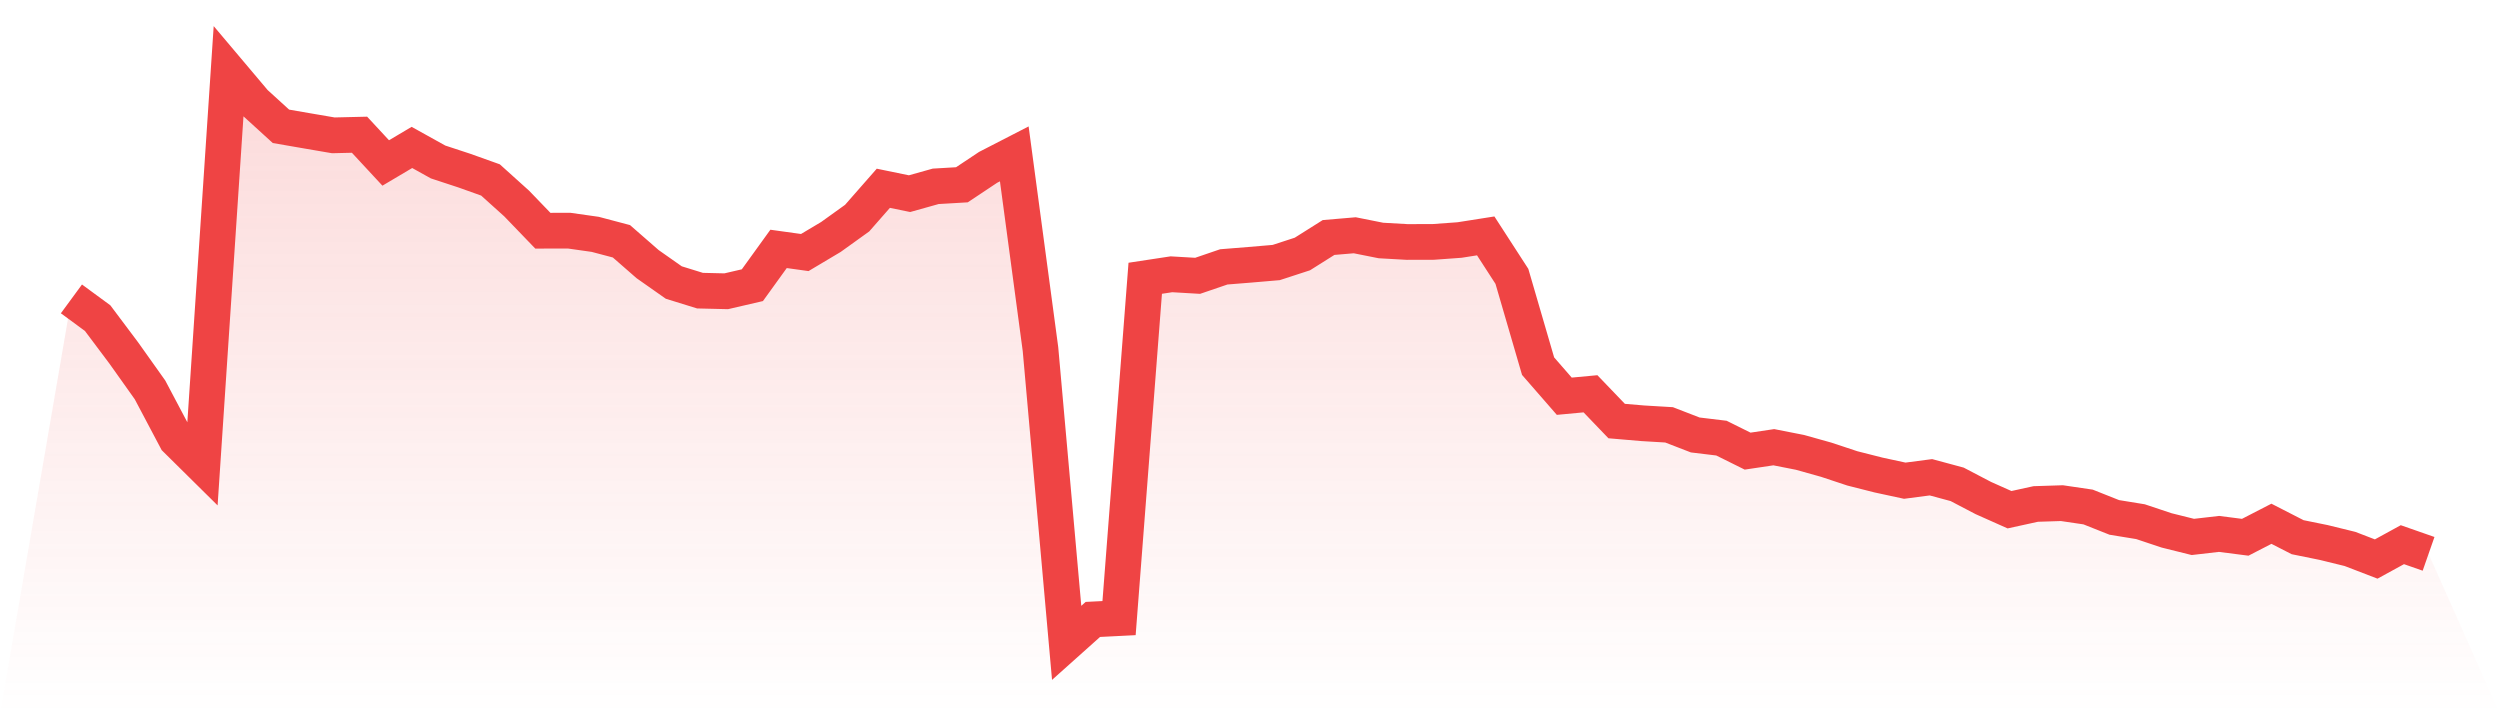
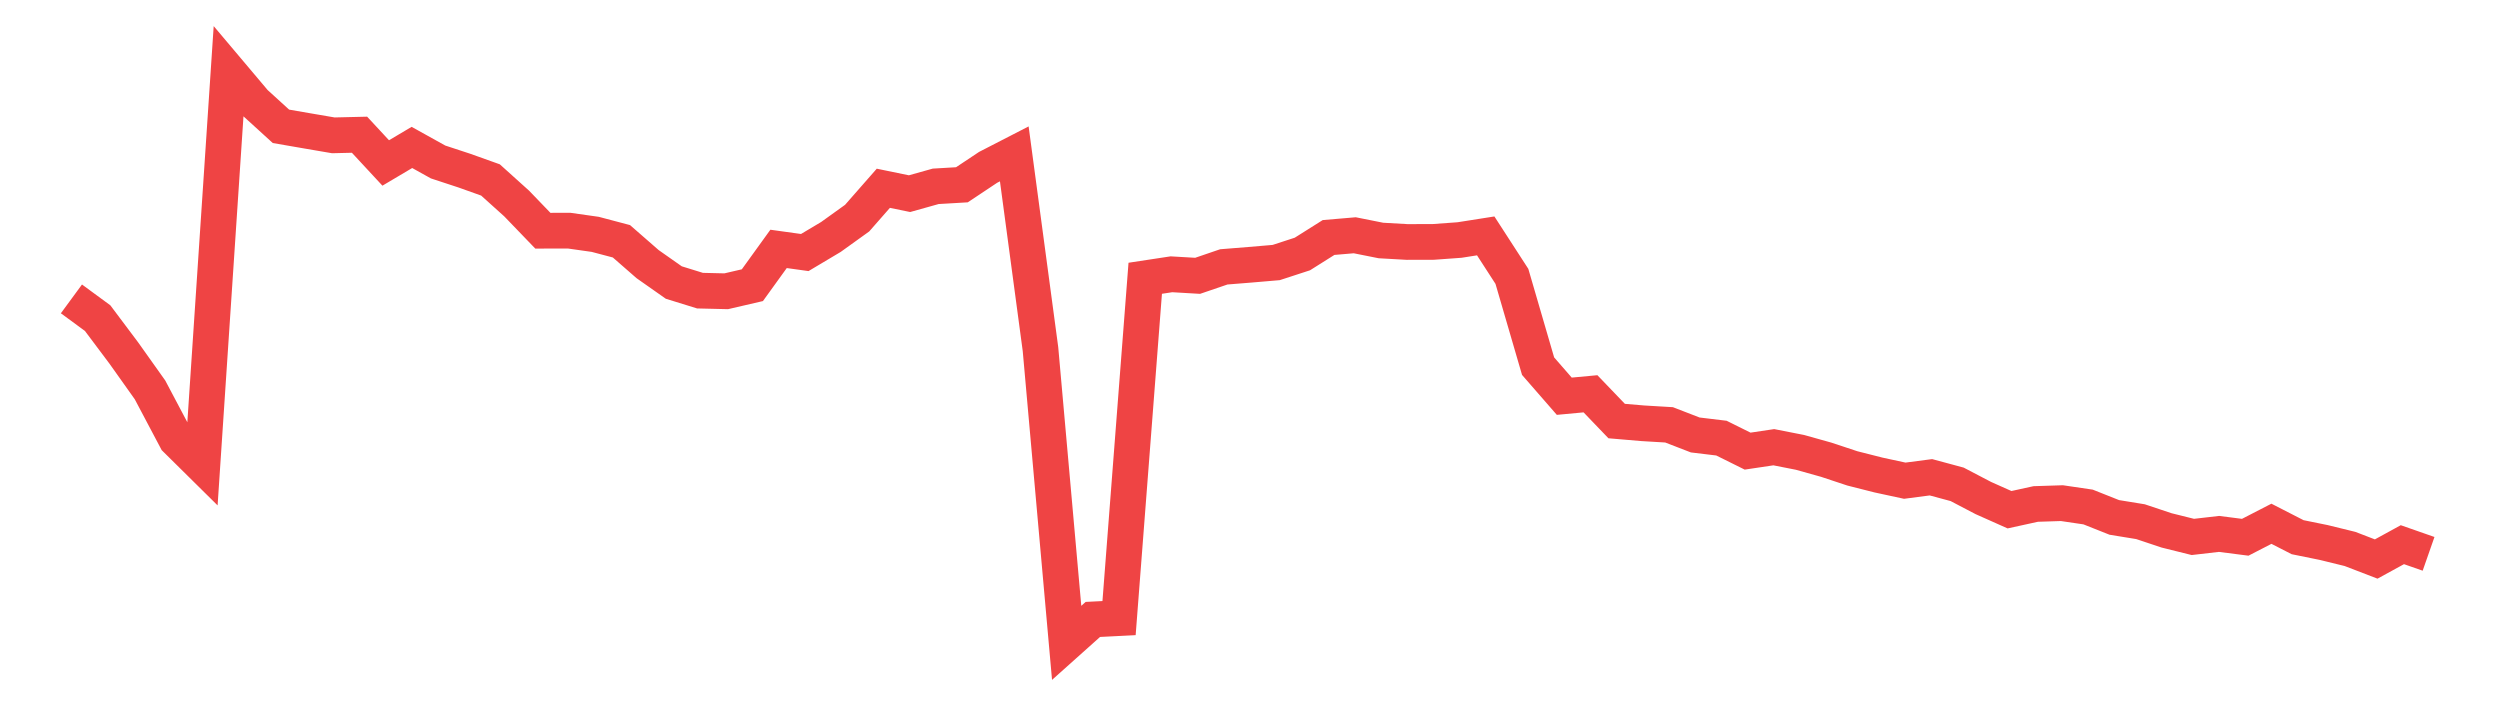
<svg xmlns="http://www.w3.org/2000/svg" viewBox="0 0 140 40">
  <defs>
    <linearGradient id="gradient" x1="0" x2="0" y1="0" y2="1">
      <stop offset="0%" stop-color="#ef4444" stop-opacity="0.2" />
      <stop offset="100%" stop-color="#ef4444" stop-opacity="0" />
    </linearGradient>
  </defs>
-   <path d="M4,16.738 L4,16.738 L5.467,17.815 L6.933,19.769 L8.4,21.833 L9.867,24.605 L11.333,26.054 L12.8,4 L14.267,5.739 L15.733,7.074 L17.2,7.328 L18.667,7.579 L20.133,7.544 L21.6,9.126 L23.067,8.256 L24.533,9.071 L26,9.553 L27.467,10.077 L28.933,11.397 L30.4,12.92 L31.867,12.916 L33.333,13.124 L34.8,13.512 L36.267,14.792 L37.733,15.822 L39.2,16.276 L40.667,16.311 L42.133,15.971 L43.6,13.938 L45.067,14.142 L46.533,13.269 L48,12.215 L49.467,10.543 L50.933,10.845 L52.4,10.434 L53.867,10.348 L55.333,9.372 L56.8,8.617 L58.267,19.55 L59.733,36 L61.2,34.688 L62.667,34.614 L64.133,15.583 L65.6,15.36 L67.067,15.446 L68.533,14.945 L70,14.827 L71.467,14.702 L72.933,14.224 L74.4,13.3 L75.867,13.175 L77.333,13.468 L78.8,13.551 L80.267,13.547 L81.733,13.441 L83.2,13.21 L84.667,15.477 L86.133,20.505 L87.6,22.189 L89.067,22.052 L90.533,23.579 L92,23.704 L93.467,23.791 L94.933,24.358 L96.4,24.535 L97.867,25.263 L99.333,25.044 L100.8,25.333 L102.267,25.744 L103.733,26.23 L105.2,26.602 L106.667,26.919 L108.133,26.727 L109.6,27.123 L111.067,27.89 L112.533,28.544 L114,28.223 L115.467,28.176 L116.933,28.392 L118.4,28.975 L119.867,29.214 L121.333,29.703 L122.8,30.068 L124.267,29.899 L125.733,30.087 L127.2,29.331 L128.667,30.083 L130.133,30.381 L131.6,30.741 L133.067,31.305 L134.533,30.502 L136,31.015 L140,40 L0,40 z" fill="url(#gradient)" />
  <path d="M4,16.738 L4,16.738 L5.467,17.815 L6.933,19.769 L8.4,21.833 L9.867,24.605 L11.333,26.054 L12.8,4 L14.267,5.739 L15.733,7.074 L17.2,7.328 L18.667,7.579 L20.133,7.544 L21.6,9.126 L23.067,8.256 L24.533,9.071 L26,9.553 L27.467,10.077 L28.933,11.397 L30.4,12.92 L31.867,12.916 L33.333,13.124 L34.8,13.512 L36.267,14.792 L37.733,15.822 L39.2,16.276 L40.667,16.311 L42.133,15.971 L43.6,13.938 L45.067,14.142 L46.533,13.269 L48,12.215 L49.467,10.543 L50.933,10.845 L52.4,10.434 L53.867,10.348 L55.333,9.372 L56.8,8.617 L58.267,19.55 L59.733,36 L61.2,34.688 L62.667,34.614 L64.133,15.583 L65.6,15.36 L67.067,15.446 L68.533,14.945 L70,14.827 L71.467,14.702 L72.933,14.224 L74.4,13.3 L75.867,13.175 L77.333,13.468 L78.8,13.551 L80.267,13.547 L81.733,13.441 L83.2,13.21 L84.667,15.477 L86.133,20.505 L87.6,22.189 L89.067,22.052 L90.533,23.579 L92,23.704 L93.467,23.791 L94.933,24.358 L96.4,24.535 L97.867,25.263 L99.333,25.044 L100.8,25.333 L102.267,25.744 L103.733,26.23 L105.2,26.602 L106.667,26.919 L108.133,26.727 L109.6,27.123 L111.067,27.89 L112.533,28.544 L114,28.223 L115.467,28.176 L116.933,28.392 L118.4,28.975 L119.867,29.214 L121.333,29.703 L122.8,30.068 L124.267,29.899 L125.733,30.087 L127.2,29.331 L128.667,30.083 L130.133,30.381 L131.6,30.741 L133.067,31.305 L134.533,30.502 L136,31.015" fill="none" stroke="#ef4444" stroke-width="2" />
</svg>